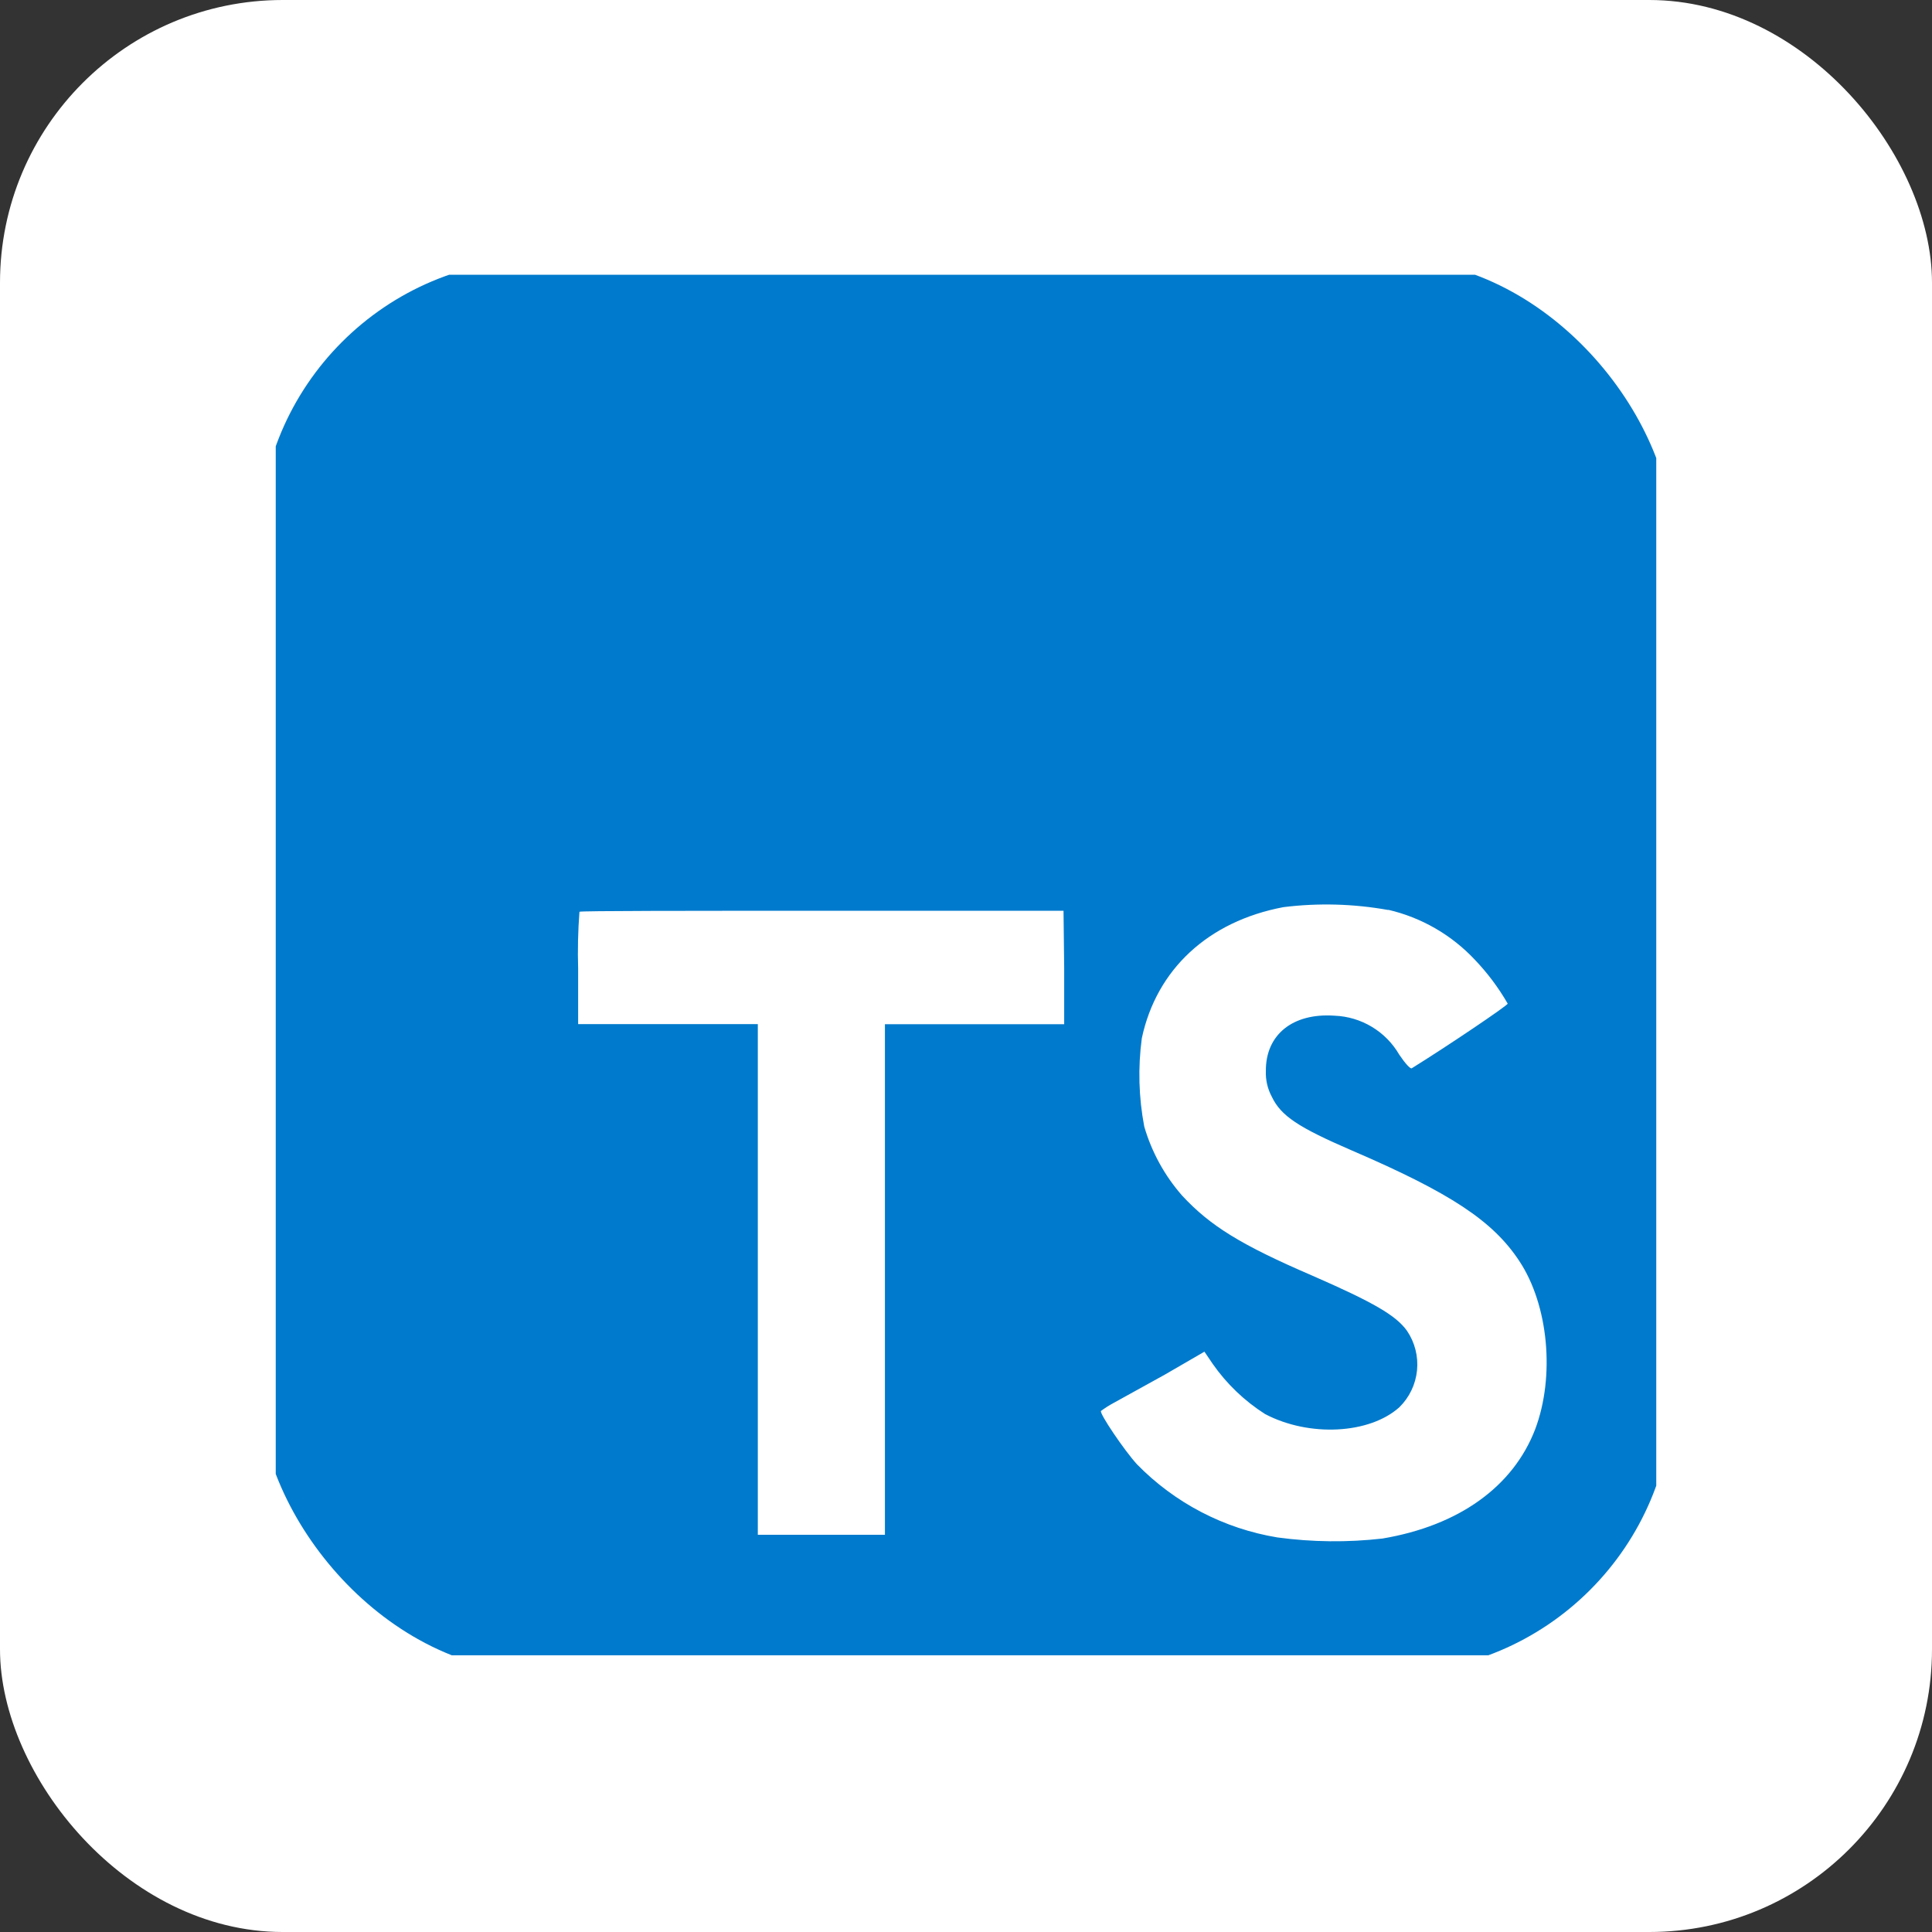
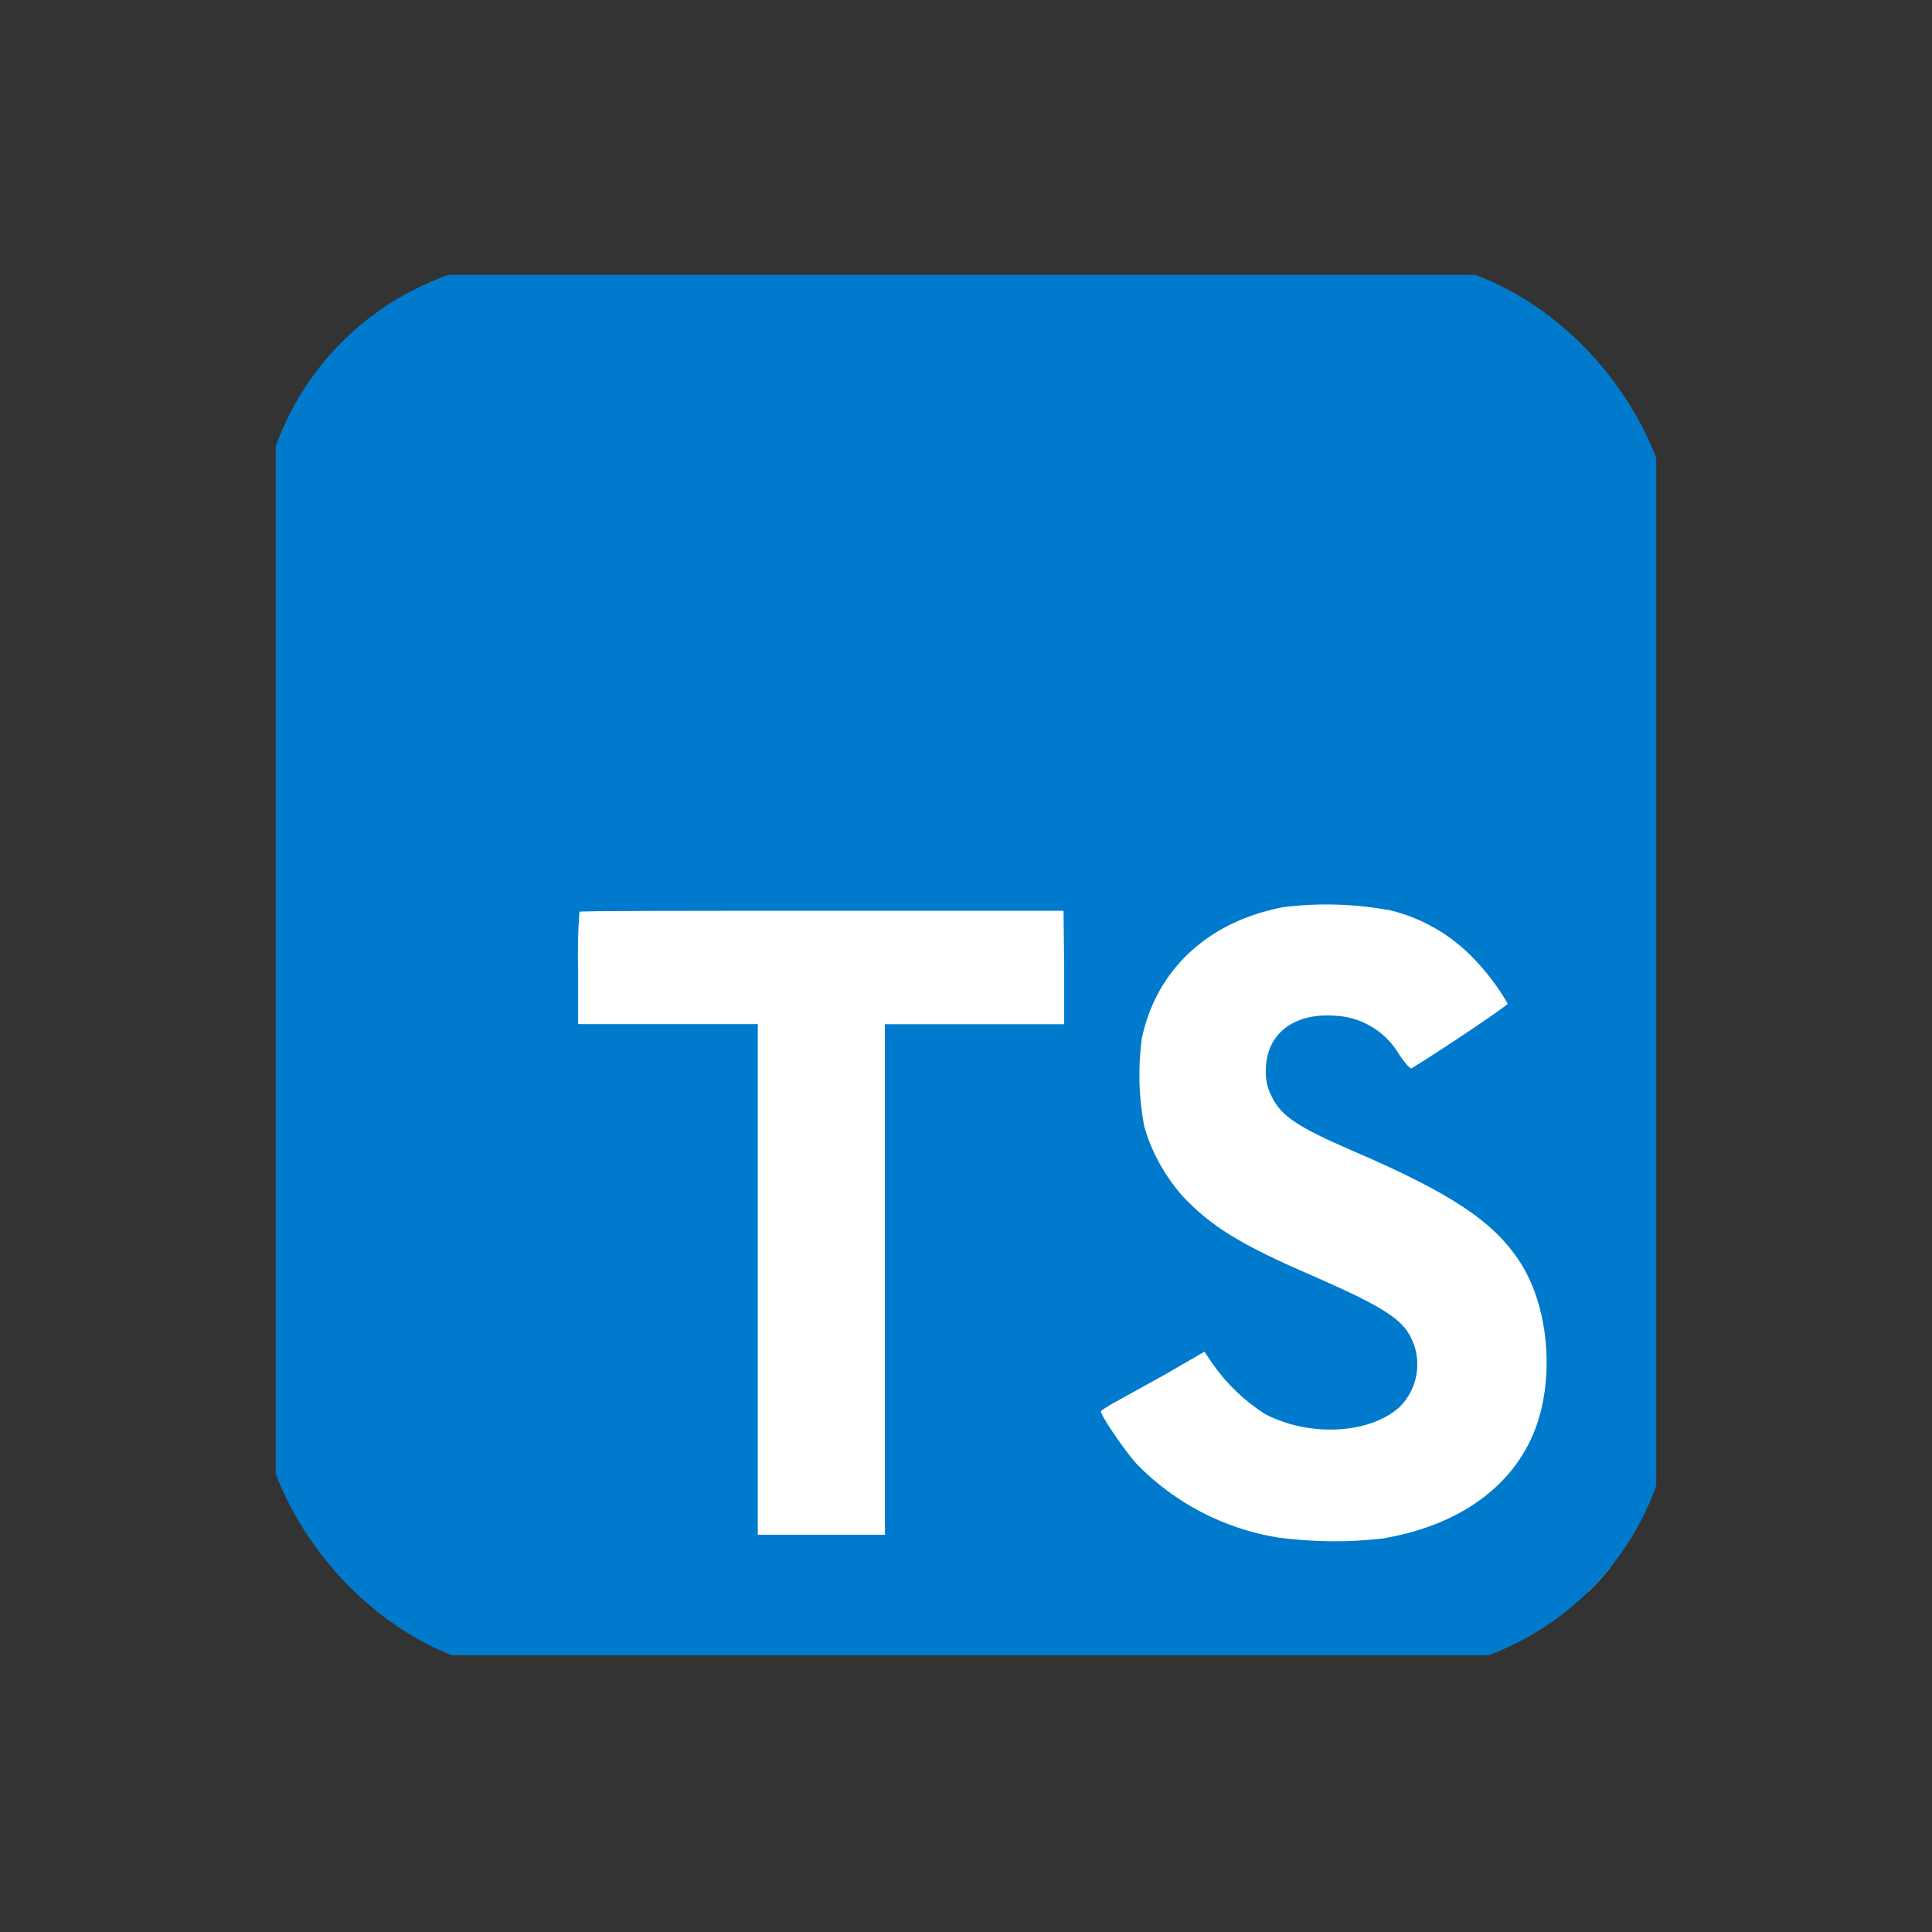
<svg xmlns="http://www.w3.org/2000/svg" width="82" height="82" viewBox="0 0 82 82" fill="none">
  <rect x="0" y="0" width="82" height="82" fill="#333333" stroke="none" />
-   <rect width="82" height="82" rx="12" fill="white" />
  <g clip-path="url(#clip0_7_67)">
    <path d="M21.627 33.031H68.347V67.564H21.627V33.031Z" fill="white" />
    <path d="M11.703 40.958V70.255H70.297V11.661H11.703V40.958ZM58.92 38.614C60.324 38.94 61.599 39.674 62.586 40.723C63.129 41.289 63.601 41.919 63.992 42.598C63.992 42.673 61.461 44.384 59.919 45.341C59.862 45.378 59.638 45.134 59.389 44.764C59.108 44.278 58.708 43.872 58.226 43.582C57.745 43.293 57.199 43.13 56.638 43.109C54.861 42.987 53.717 43.92 53.727 45.453C53.712 45.835 53.799 46.213 53.98 46.55C54.369 47.361 55.095 47.844 57.373 48.828C61.569 50.633 63.364 51.823 64.48 53.516C65.727 55.391 66.003 58.419 65.159 60.659C64.222 63.097 61.925 64.752 58.677 65.3C57.193 65.47 55.694 65.454 54.214 65.253C51.946 64.879 49.857 63.79 48.252 62.145C47.712 61.55 46.663 59.998 46.728 59.886C46.899 59.759 47.079 59.645 47.267 59.544L49.438 58.344L51.12 57.369L51.472 57.889C52.065 58.738 52.82 59.461 53.694 60.017C55.569 61.002 58.128 60.866 59.394 59.727C59.819 59.309 60.084 58.756 60.143 58.163C60.202 57.571 60.051 56.976 59.717 56.483C59.248 55.831 58.311 55.283 55.691 54.139C52.667 52.836 51.364 52.03 50.173 50.745C49.43 49.898 48.881 48.898 48.566 47.816C48.33 46.579 48.295 45.313 48.462 44.066C49.086 41.145 51.275 39.106 54.472 38.502C55.952 38.318 57.452 38.359 58.92 38.623V38.614ZM45.167 41.07V43.47H37.559V65.141H32.164V43.466H24.538V41.122C24.514 40.314 24.532 39.505 24.594 38.698C24.631 38.656 29.281 38.656 34.906 38.656H45.139L45.167 41.07Z" fill="#007ACC" />
  </g>
  <defs>
    <clipPath id="clip0_7_67">
      <rect x="11" y="11" width="60" height="60" rx="12" fill="white" />
    </clipPath>
  </defs>
</svg>